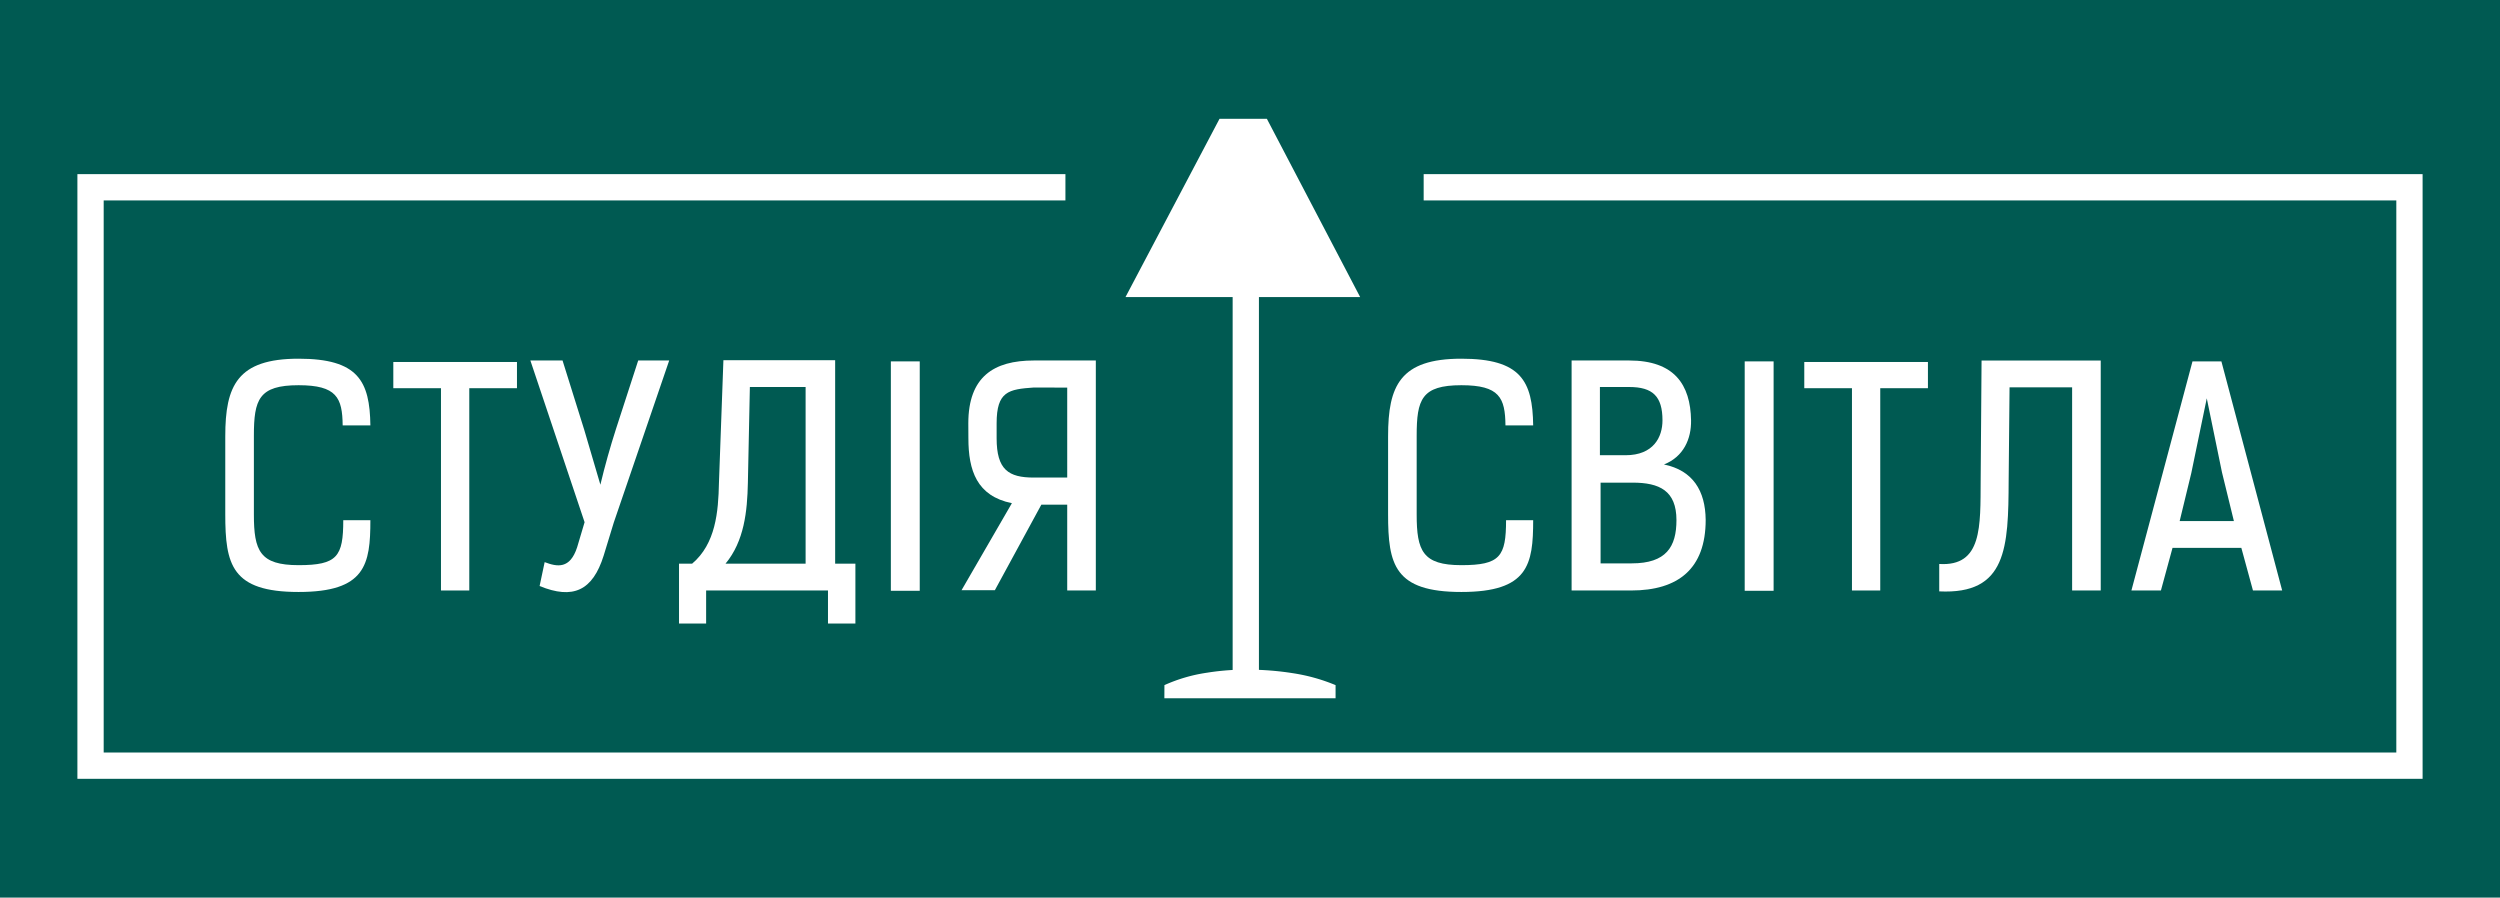
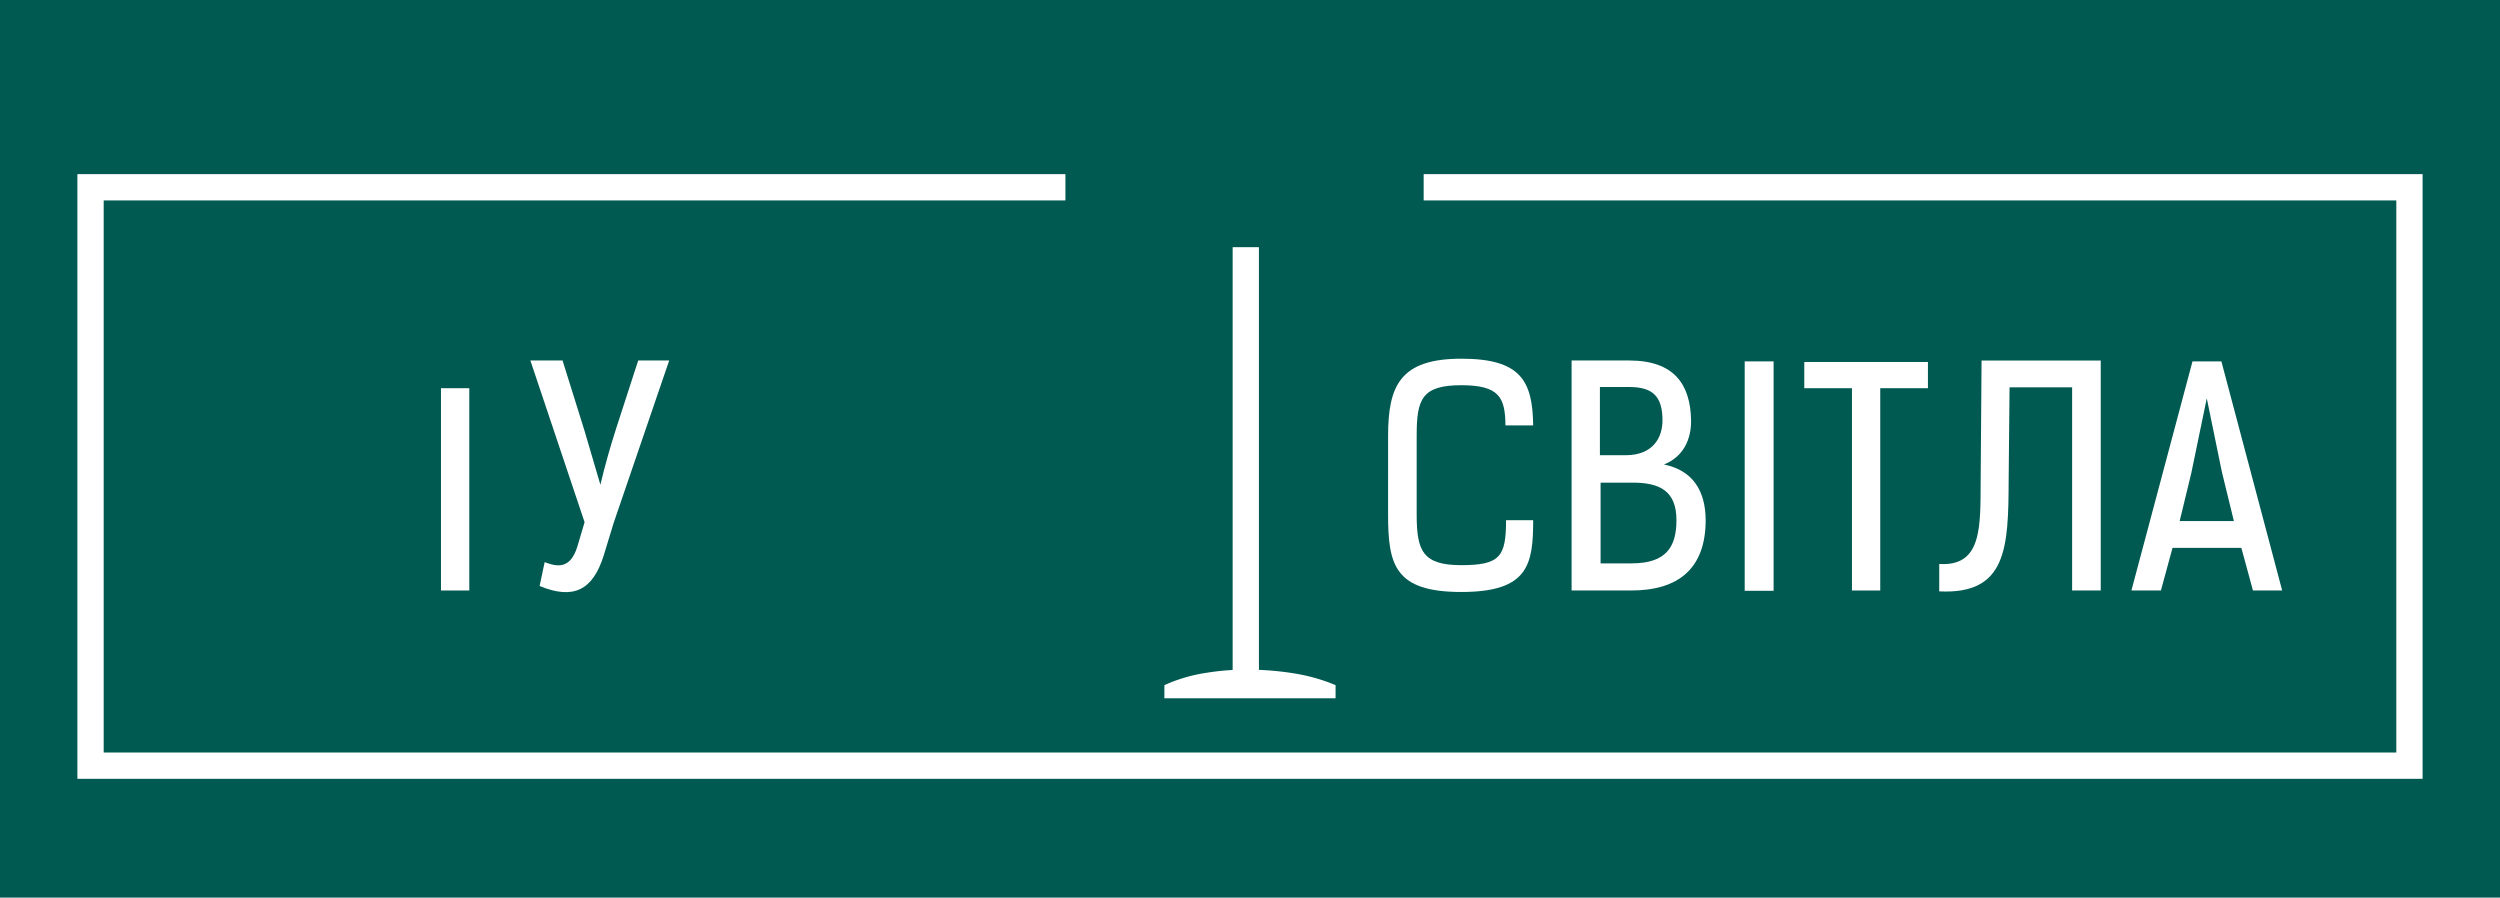
<svg xmlns="http://www.w3.org/2000/svg" viewBox="0 0 1255.79 450.89">
  <defs>
    <style>.cls-1{fill:#005a52;}.cls-2{fill:#fff;}</style>
  </defs>
  <title>Asset 3</title>
  <g id="Layer_2" data-name="Layer 2">
    <g id="Layer_1-2" data-name="Layer 1">
      <rect class="cls-1" width="1255.79" height="450.89" />
-       <path class="cls-2" d="M172.13,213.7c-.15-13.92-3-20.2-22.15-20.2-20,0-22.45,7.18-22.45,25.44v39.51c0,18.26,3,25.44,22.45,25.44s22.45-4.34,22.45-22.6h13.62c0,22.3-2.4,36.07-36.07,36.07s-36.82-13.77-36.82-39.06V219.09c0-25.29,6-38.91,36.82-38.91,29.93,0,35.77,11.22,36.07,33.52Z" />
-       <path class="cls-2" d="M235.73,195V296.61H221.51V195H197.57V181.83h62.11V195Z" />
+       <path class="cls-2" d="M235.73,195V296.61H221.51V195H197.57V181.83V195Z" />
      <path class="cls-2" d="M301.58,243.48c2.24-9.42,4.94-19,7.93-28.28l11.07-34.12h15.57l-27.84,81.41-5.08,16.61c-5.54,17.66-15.42,22.15-32.18,15.27l2.54-12c6.29,2.4,12.72,3.6,16.32-7.48l3.74-12.57-27.24-81.26h16.16L293.5,216Z" />
-       <path class="cls-2" d="M347.67,283.14c11.82-10,13.17-26,13.47-40.55l2.24-61.66h56.13V283.14h10.17v30.08H415.91V296.61H354.7v16.61H341.08V283.14Zm57,0V194.4h-28l-1,48.19c-.3,14.21-1.8,29.18-11.23,40.55Z" />
-       <path class="cls-2" d="M447.49,296.76V181.53H462V296.76Z" />
-       <path class="cls-2" d="M486.4,212.65c0-23.34,12.72-31.57,32.92-31.57h31.13V296.61H536.08v-43.1h-13l-23.34,42.95H483l25.29-43.7c-17.66-3.59-21.85-16.46-21.85-32.62Zm32.92-18c-12.72.89-18.7,1.94-18.7,18v7.49c0,15.86,6,19.75,18.7,19.75h16.76V194.7Z" />
      <path class="cls-2" d="M756.22,213.7c-.15-13.92-3-20.2-22.15-20.2-20.05,0-22.45,7.18-22.45,25.44v39.51c0,18.26,3,25.44,22.45,25.44s22.45-4.34,22.45-22.6h13.62c0,22.3-2.4,36.07-36.07,36.07s-36.81-13.77-36.81-39.06V219.09c0-25.29,6-38.91,36.81-38.91,29.93,0,35.77,11.22,36.07,33.52Z" />
      <path class="cls-2" d="M789.44,181.08h28.89c22.74,0,30.82,12.12,31.12,30.08.15,9.28-3.74,18.26-13.61,22.15,14.51,3,20.8,13.17,20.95,27.83,0,24.55-13.77,35.47-37.42,35.47H789.44Zm14.22,13.32v34.27h12.87c14.07,0,18.56-9.13,18.56-17.51,0-12.12-4.94-16.76-16.76-16.76Zm16,88.59c17.36,0,22.45-8.38,22.45-21.7,0-14.81-8.53-18.85-22-18.85H804V283Z" />
      <path class="cls-2" d="M876.39,296.76V181.53h14.52V296.76Z" />
      <path class="cls-2" d="M944.48,195V296.61H930.27V195H906.32V181.83h62.11V195Z" />
      <path class="cls-2" d="M974.11,283.29c21.7,1.35,20.66-18.85,20.81-42.2l.45-60h59.86V296.61h-14.37V194.55h-31.43l-.45,46.84c-.15,33.67-.89,57.32-34.87,55.67Z" />
      <path class="cls-2" d="M1131.7,296.61l-5.84-21.4h-34.57l-5.83,21.4h-14.82l30.68-115.08h14.52l30.53,115.08Zm-23.2-96.53-7.78,37.57-5.84,24.09h27.24l-6-24.54Z" />
      <polygon class="cls-2" points="1216.91 391.21 38.88 391.21 38.88 87.47 535.18 87.47 535.18 100.68 52.08 100.68 52.08 378 1203.71 378 1203.71 100.68 715.13 100.68 715.13 87.47 1216.91 87.47 1216.91 391.21" />
-       <polygon class="cls-2" points="612.58 59.68 565.36 149.21 683.22 149.21 636.37 59.68 612.58 59.68" />
      <rect class="cls-2" x="619.18" y="124.16" width="13.2" height="219.99" />
      <path class="cls-2" d="M584.91,344.15a79.76,79.76,0,0,1,21.49-6.25,123.4,123.4,0,0,1,21.49-1.52,145.67,145.67,0,0,1,21.5,1.77,91.47,91.47,0,0,1,21.49,6v6.6h-86Z" />
    </g>
  </g>
</svg>